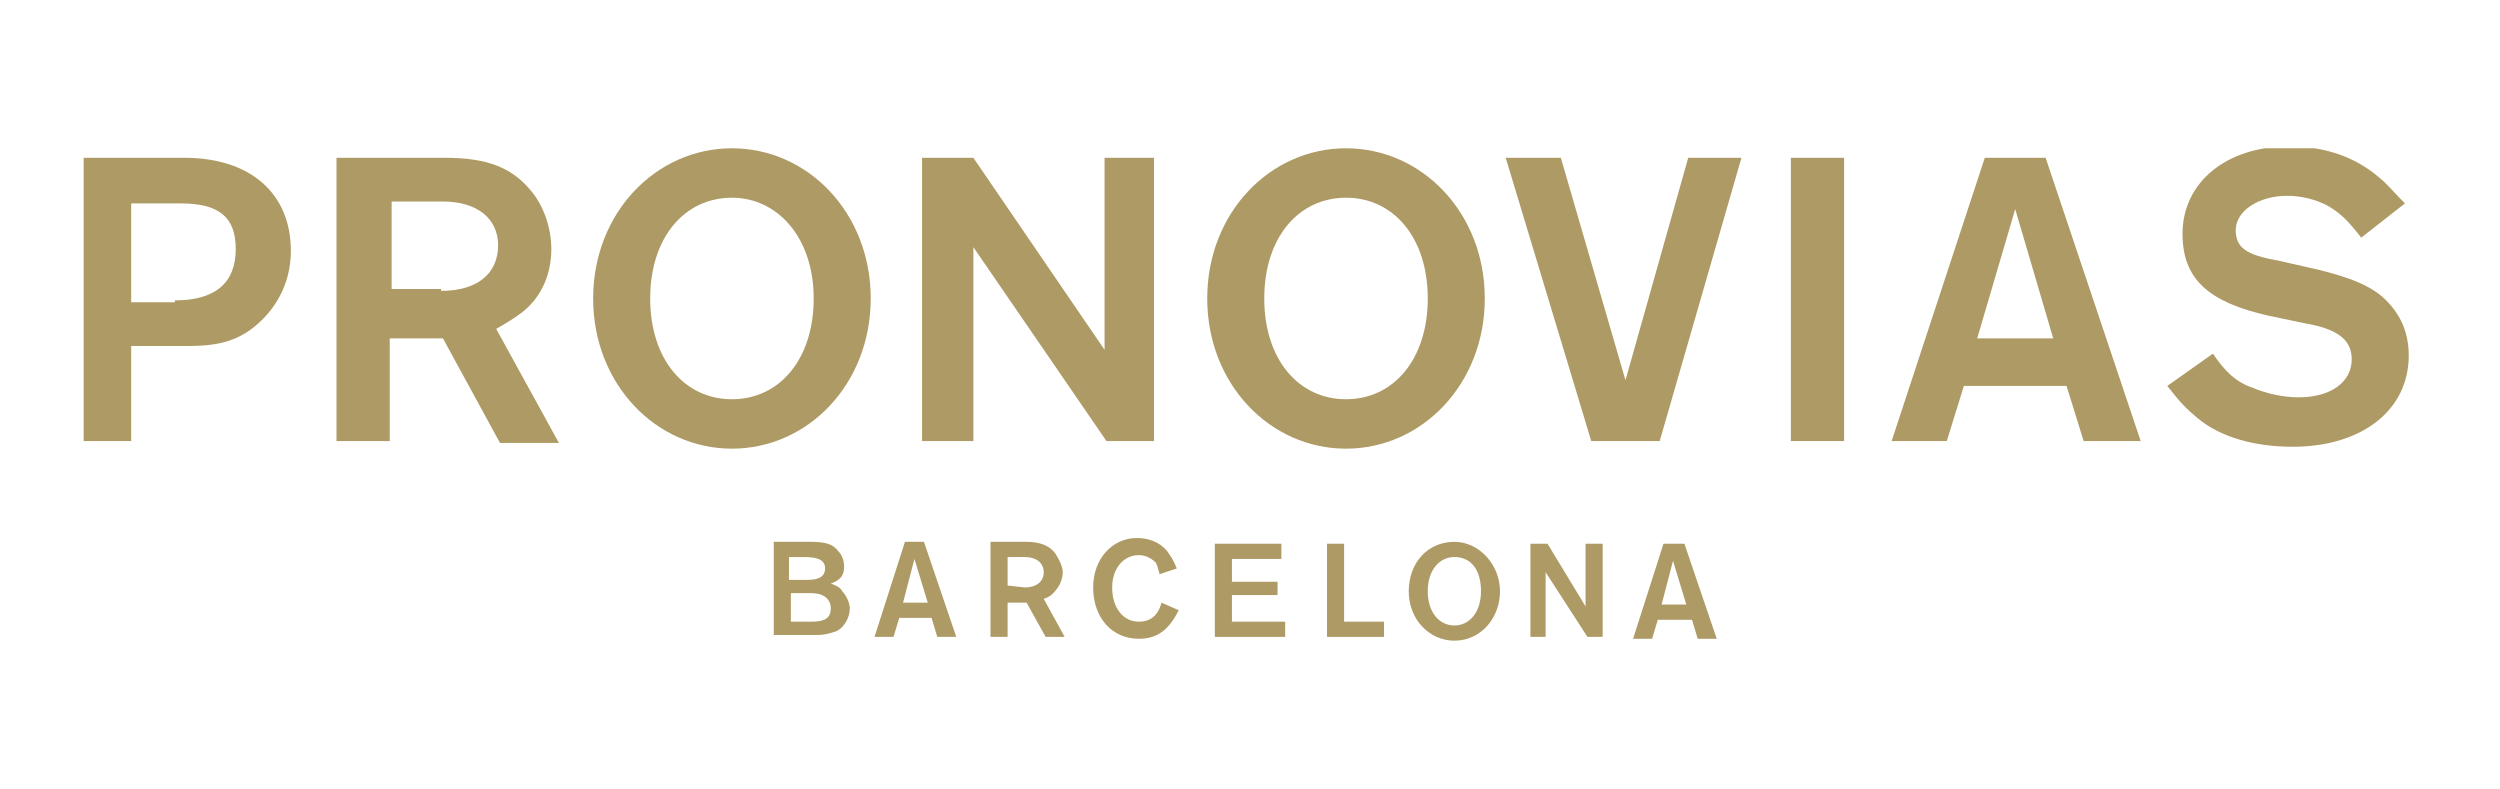
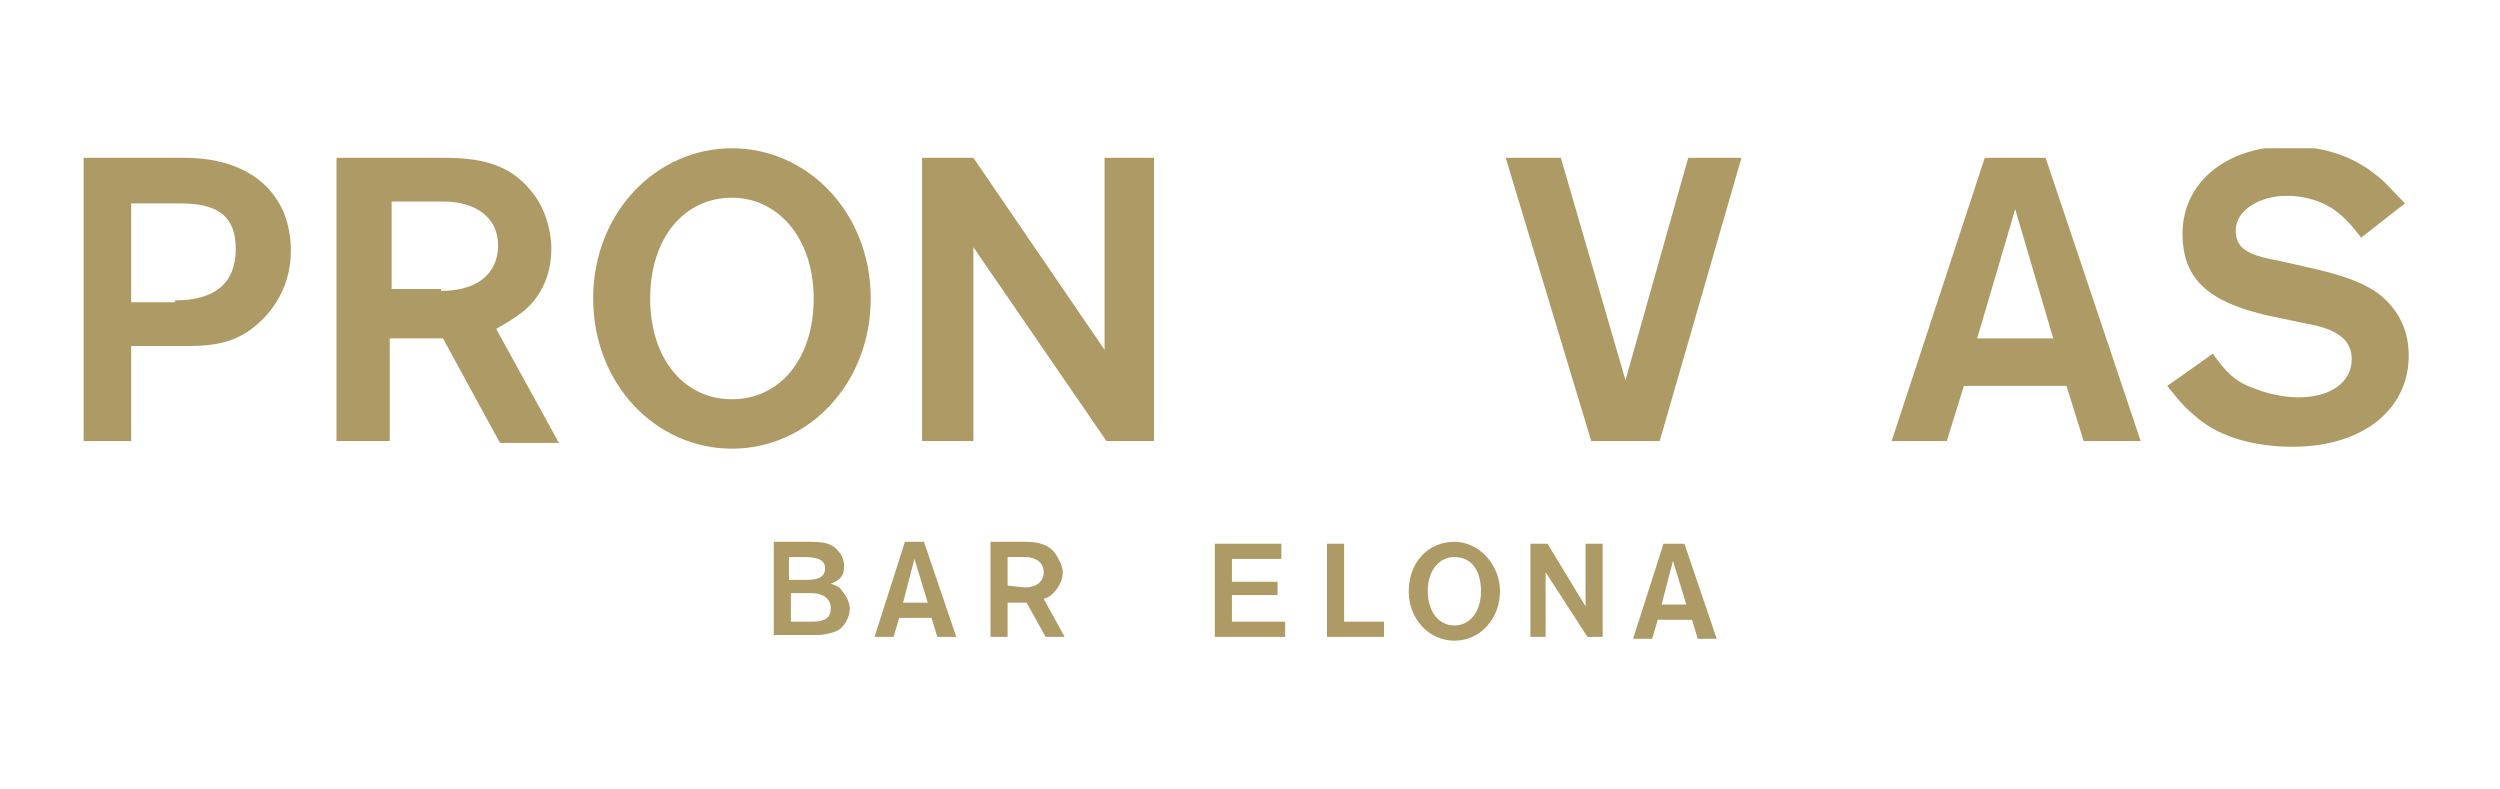
<svg xmlns="http://www.w3.org/2000/svg" xmlns:xlink="http://www.w3.org/1999/xlink" version="1.1" id="Capa_1" x="0px" y="0px" viewBox="0 0 131.5 41.5" style="enable-background:new 0 0 131.5 41.5;" xml:space="preserve">
  <style type="text/css">
	.st0{clip-path:url(#SVGID_2_);fill:#AE9A64;}
	.st1{clip-path:url(#SVGID_4_);fill:#AE9A64;}
	.st2{clip-path:url(#SVGID_6_);fill:#AE9A64;}
	.st3{fill:#AE9A64;}
	.st4{clip-path:url(#SVGID_8_);fill:#AE9A64;}
	.st5{clip-path:url(#SVGID_10_);fill:#AE9A64;}
	.st6{clip-path:url(#SVGID_12_);fill:#AE9A64;}
	.st7{clip-path:url(#SVGID_14_);fill:#AE9A64;}
	.st8{clip-path:url(#SVGID_16_);fill:#AE9A64;}
	.st9{clip-path:url(#SVGID_18_);fill:#AE9A64;}
</style>
  <g>
    <g>
      <defs>
        <rect id="SVGID_1_" x="4.4" y="7.8" width="122.3" height="25.9" />
      </defs>
      <clipPath id="SVGID_2_">
        <use xlink:href="#SVGID_1_" style="overflow:visible;" />
      </clipPath>
      <path class="st0" d="M9.2,15.8c2.1,0,3.2-0.9,3.2-2.7c0-1.7-0.9-2.4-2.9-2.4H6.9v5.2h2.3V15.8z M6.9,23.2H4.4V8.3h5.3    c3.5,0,5.6,1.9,5.6,4.9c0,1.7-0.8,3.2-2.2,4.2c-0.9,0.6-1.8,0.8-3.2,0.8h-3V23.2z" />
    </g>
    <g>
      <defs>
        <rect id="SVGID_3_" x="4.4" y="7.8" width="122.3" height="25.9" />
      </defs>
      <clipPath id="SVGID_4_">
        <use xlink:href="#SVGID_3_" style="overflow:visible;" />
      </clipPath>
      <path class="st1" d="M23.2,15.3c1.9,0,3-0.9,3-2.4c0-1.4-1.1-2.3-2.9-2.3h-2.7v4.6h2.6V15.3z M20.5,23.2h-2.8V8.3h5.7    c2.2,0,3.5,0.5,4.5,1.7c0.7,0.8,1.1,2,1.1,3.1c0,1.3-0.5,2.5-1.5,3.3c-0.4,0.3-0.7,0.5-1.4,0.9l3.3,6h-3.1l-3-5.5h-2.8    C20.5,17.8,20.5,23.2,20.5,23.2z" />
    </g>
    <g>
      <defs>
        <rect id="SVGID_5_" x="4.4" y="7.8" width="122.3" height="25.9" />
      </defs>
      <clipPath id="SVGID_6_">
        <use xlink:href="#SVGID_5_" style="overflow:visible;" />
      </clipPath>
      <path class="st2" d="M38.5,10.4c-2.5,0-4.3,2.1-4.3,5.3S36,21,38.5,21s4.3-2.1,4.3-5.3S40.9,10.4,38.5,10.4 M38.5,23.6    c-4,0-7.3-3.4-7.3-7.9s3.3-7.9,7.3-7.9s7.3,3.4,7.3,7.9S42.5,23.6,38.5,23.6" />
    </g>
  </g>
  <polygon class="st3" points="60.7,23.2 58.2,23.2 51.2,13 51.2,23.2 48.5,23.2 48.5,8.3 51.2,8.3 58.1,18.4 58.1,8.3 60.7,8.3 " />
  <g>
    <g>
      <defs>
        <rect id="SVGID_7_" x="4.4" y="7.8" width="122.3" height="25.9" />
      </defs>
      <clipPath id="SVGID_8_">
        <use xlink:href="#SVGID_7_" style="overflow:visible;" />
      </clipPath>
-       <path class="st4" d="M70.8,10.4c-2.5,0-4.3,2.1-4.3,5.3s1.8,5.3,4.3,5.3s4.3-2.1,4.3-5.3C75.1,12.5,73.3,10.4,70.8,10.4     M70.8,23.6c-4,0-7.3-3.4-7.3-7.9s3.3-7.9,7.3-7.9s7.3,3.4,7.3,7.9C78.1,20.2,74.8,23.6,70.8,23.6" />
    </g>
  </g>
  <polygon class="st3" points="83.7,23.2 79.2,8.3 82.1,8.3 85.5,20 88.8,8.3 91.6,8.3 87.3,23.2 " />
-   <rect x="94.2" y="8.3" class="st3" width="2.8" height="14.9" />
  <path class="st3" d="M106,11l-2,6.8h4L106,11z M103.3,20.3l-0.9,2.9h-2.9l4.9-14.9h3.2l5,14.9h-3l-0.9-2.9H103.3z" />
  <g>
    <g>
      <defs>
        <rect id="SVGID_9_" x="4.4" y="7.8" width="122.3" height="25.9" />
      </defs>
      <clipPath id="SVGID_10_">
        <use xlink:href="#SVGID_9_" style="overflow:visible;" />
      </clipPath>
      <path class="st5" d="M124.2,12.5c-0.7-0.9-1.1-1.3-1.8-1.7c-0.6-0.3-1.3-0.5-2.1-0.5c-1.5,0-2.7,0.8-2.7,1.8    c0,0.9,0.5,1.3,2.2,1.6l2.2,0.5c1.6,0.4,2.6,0.8,3.3,1.4c0.9,0.8,1.4,1.8,1.4,3.1c0,2.9-2.5,4.8-6.1,4.8c-2,0-3.8-0.5-5-1.5    c-0.6-0.5-0.9-0.8-1.6-1.7l2.4-1.7c0.6,0.9,1.2,1.5,2.1,1.8c0.7,0.3,1.6,0.5,2.4,0.5c1.7,0,2.8-0.8,2.8-2c0-1-0.7-1.6-2.5-1.9    l-1.9-0.4c-3.1-0.7-4.5-1.9-4.5-4.3c0-2.7,2.3-4.6,5.6-4.6c1.8,0,3.4,0.5,4.7,1.6c0.5,0.4,0.7,0.7,1.4,1.4L124.2,12.5z" />
    </g>
    <g>
      <defs>
        <rect id="SVGID_11_" x="4.4" y="7.8" width="122.3" height="25.9" />
      </defs>
      <clipPath id="SVGID_12_">
        <use xlink:href="#SVGID_11_" style="overflow:visible;" />
      </clipPath>
      <path class="st6" d="M40.7,28.5h1.9c0.8,0,1.2,0.1,1.5,0.5c0.2,0.2,0.3,0.5,0.3,0.8c0,0.5-0.2,0.7-0.7,0.9    c0.3,0.1,0.5,0.2,0.6,0.4c0.2,0.2,0.4,0.6,0.4,0.9c0,0.5-0.3,1-0.7,1.2c-0.3,0.1-0.6,0.2-1,0.2h-2.3V28.5z M42.5,30.5    c0.6,0,0.9-0.2,0.9-0.6s-0.3-0.6-1.1-0.6h-0.8v1.2H42.5z M42.7,32.7c0.7,0,1-0.2,1-0.7s-0.4-0.8-1-0.8h-1.1v1.5H42.7z" />
    </g>
  </g>
  <path class="st3" d="M48.1,29.4l0.7,2.3h-1.3L48.1,29.4z M47.6,28.5l-1.6,5h1l0.3-1H49l0.3,1h1l-1.7-5H47.6z" />
  <g>
    <g>
      <defs>
        <rect id="SVGID_13_" x="4.4" y="7.8" width="122.3" height="25.9" />
      </defs>
      <clipPath id="SVGID_14_">
        <use xlink:href="#SVGID_13_" style="overflow:visible;" />
      </clipPath>
      <path class="st7" d="M53,33.5h-0.9v-5H54c0.7,0,1.2,0.2,1.5,0.6c0.2,0.3,0.4,0.7,0.4,1c0,0.4-0.2,0.8-0.5,1.1    c-0.1,0.1-0.2,0.2-0.5,0.3l1.1,2h-1l-1-1.8h-1V33.5z M53.9,30.9c0.6,0,1-0.3,1-0.8s-0.4-0.8-1-0.8H53v1.5L53.9,30.9L53.9,30.9z" />
    </g>
    <g>
      <defs>
        <rect id="SVGID_15_" x="4.4" y="7.8" width="122.3" height="25.9" />
      </defs>
      <clipPath id="SVGID_16_">
        <use xlink:href="#SVGID_15_" style="overflow:visible;" />
      </clipPath>
-       <path class="st8" d="M61,30.2c-0.1-0.3-0.1-0.4-0.2-0.6c-0.2-0.2-0.5-0.4-0.9-0.4c-0.8,0-1.4,0.7-1.4,1.7c0,1.1,0.6,1.8,1.4,1.8    c0.6,0,1-0.3,1.2-1l0.9,0.4c-0.5,1-1.1,1.5-2.1,1.5c-1.4,0-2.4-1.1-2.4-2.7c0-1.5,1-2.6,2.3-2.6c0.6,0,1.2,0.2,1.6,0.7    c0.2,0.3,0.3,0.4,0.5,0.9L61,30.2z" />
    </g>
  </g>
  <polygon class="st3" points="63.9,28.6 63.9,33.5 67.6,33.5 67.6,32.7 64.8,32.7 64.8,31.3 67.2,31.3 67.2,30.6 64.8,30.6   64.8,29.4 67.4,29.4 67.4,28.6 " />
  <g>
    <g>
      <defs>
        <rect id="SVGID_17_" x="4.4" y="7.8" width="122.3" height="25.9" />
      </defs>
      <clipPath id="SVGID_18_">
        <use xlink:href="#SVGID_17_" style="overflow:visible;" />
      </clipPath>
      <path class="st9" d="M76.5,33.7c-1.3,0-2.4-1.1-2.4-2.6c0-1.5,1-2.6,2.4-2.6c1.3,0,2.4,1.2,2.4,2.6S77.9,33.7,76.5,33.7     M76.5,29.3c-0.8,0-1.4,0.7-1.4,1.8s0.6,1.8,1.4,1.8s1.4-0.7,1.4-1.8S77.4,29.3,76.5,29.3" />
    </g>
  </g>
  <polygon class="st3" points="83.4,28.6 83.4,31.9 81.4,28.6 80.5,28.6 80.5,33.5 81.3,33.5 81.3,30.1 83.5,33.5 84.3,33.5   84.3,28.6 " />
  <path class="st3" d="M88,29.5l0.7,2.3h-1.3L88,29.5z M87.5,28.6l-1.6,5h1l0.3-1H89l0.3,1h1l-1.7-5C88.6,28.6,87.5,28.6,87.5,28.6z" />
  <polygon class="st3" points="69.8,28.6 69.8,33.5 72.8,33.5 72.8,32.7 70.7,32.7 70.7,28.6 " />
</svg>